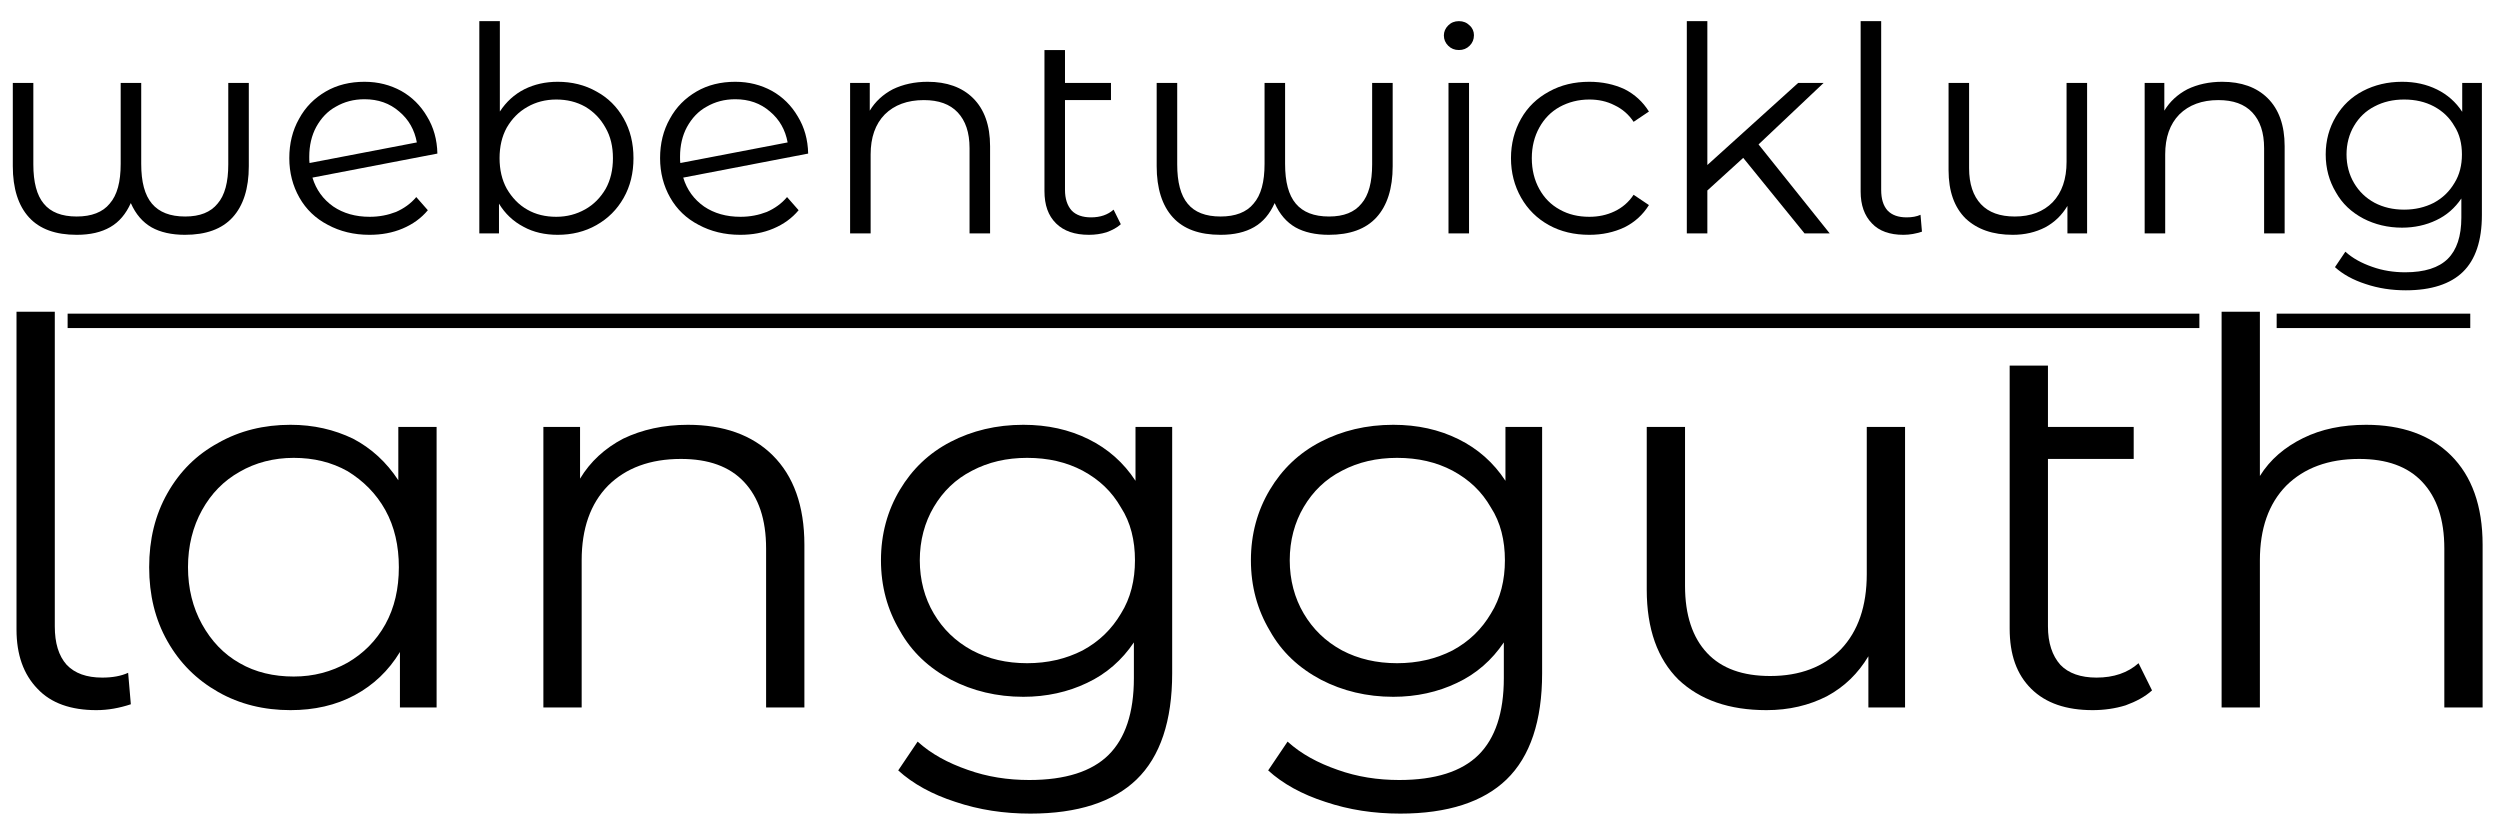
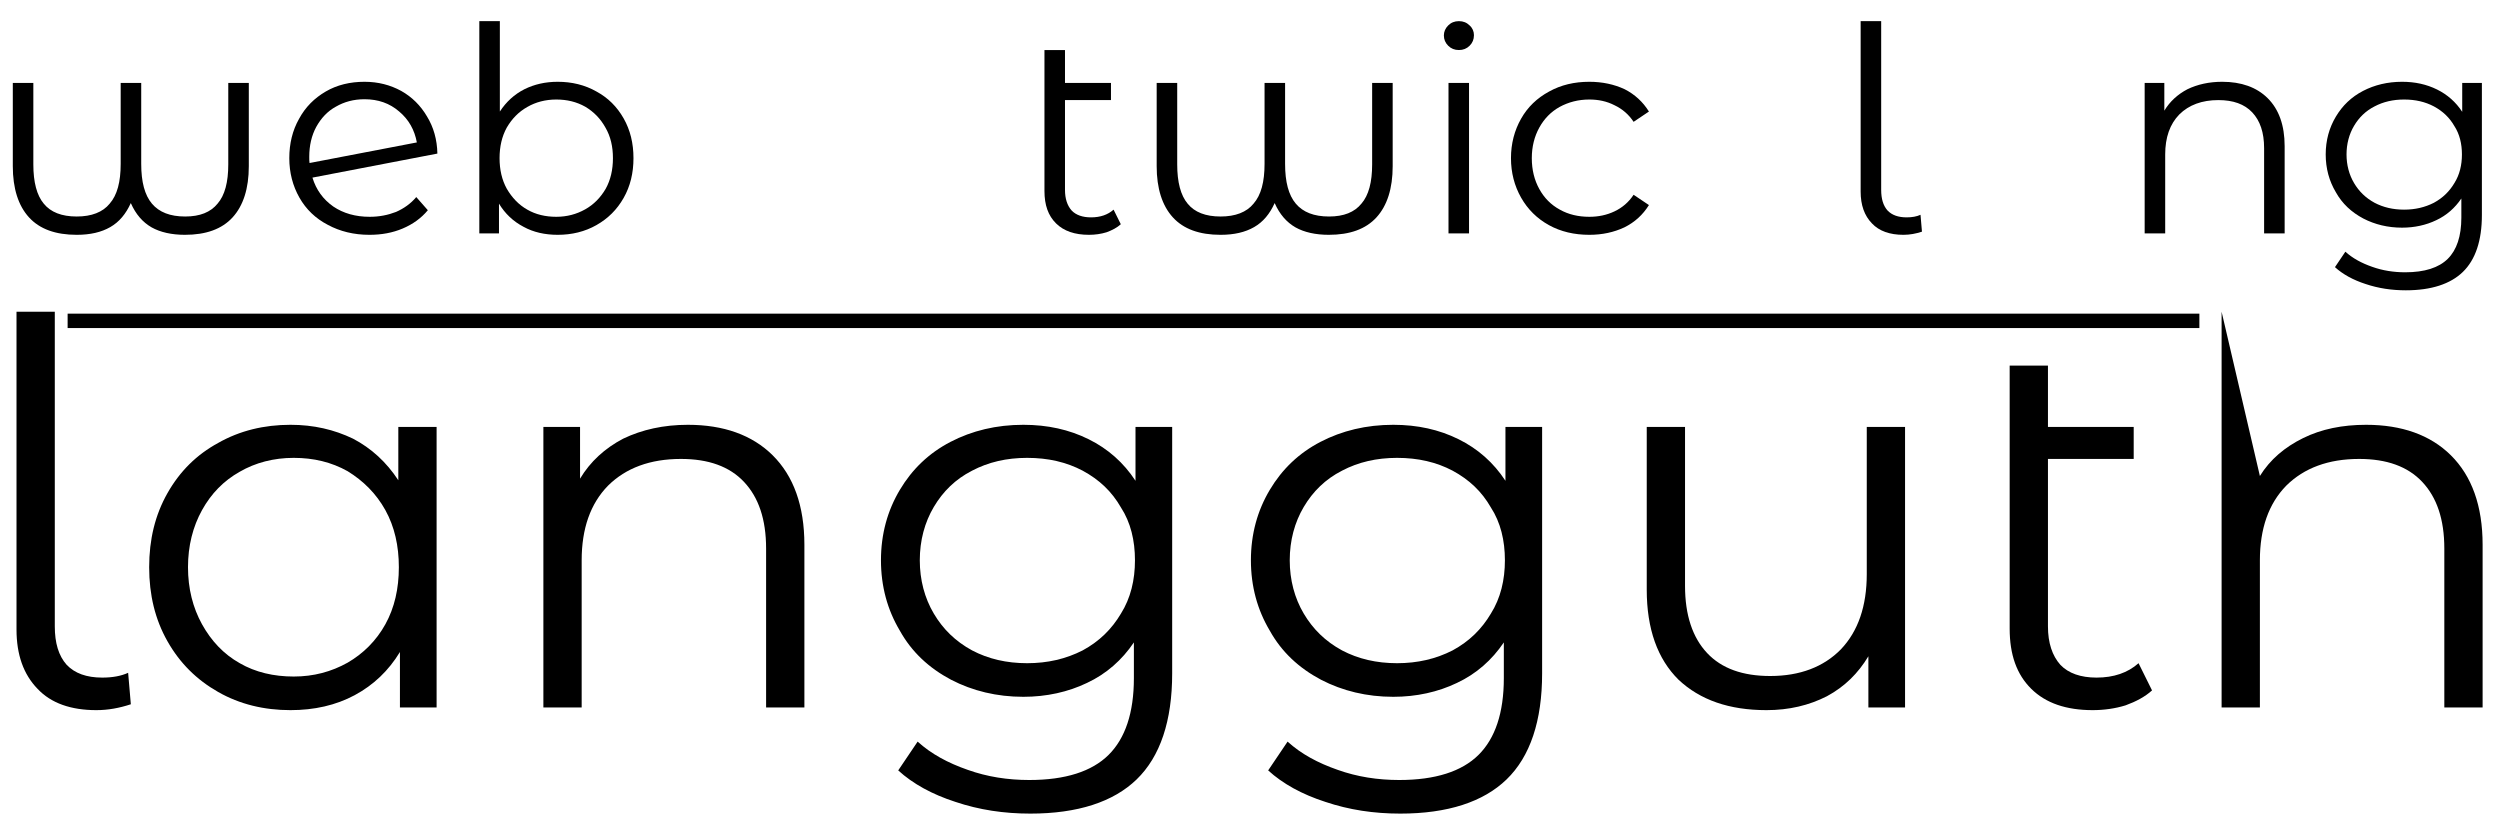
<svg xmlns="http://www.w3.org/2000/svg" width="100%" height="100%" viewBox="0 0 1772 586" version="1.1" xml:space="preserve" style="fill-rule:evenodd;clip-rule:evenodd;stroke-linejoin:round;stroke-miterlimit:2;">
  <rect id="ArtBoard1" x="0" y="0" width="1771.8" height="585.026" style="fill:none;" />
  <g transform="matrix(1,0,0,0.989,-85.06,-145.357)">
    <g transform="matrix(205,0,0,205,74.866,314.238)">
      <path d="M0.91,-0.526L0.91,-0.235C0.91,-0.157 0.891,-0.097 0.854,-0.056C0.817,-0.015 0.762,0.005 0.689,0.005C0.643,0.005 0.604,-0.004 0.574,-0.021C0.543,-0.039 0.519,-0.067 0.502,-0.106C0.485,-0.068 0.462,-0.04 0.431,-0.022C0.4,-0.004 0.362,0.005 0.315,0.005C0.242,0.005 0.187,-0.015 0.15,-0.056C0.113,-0.097 0.094,-0.157 0.094,-0.235L0.094,-0.526L0.165,-0.526L0.165,-0.241C0.165,-0.179 0.177,-0.133 0.201,-0.104C0.225,-0.074 0.263,-0.059 0.315,-0.059C0.366,-0.059 0.405,-0.074 0.429,-0.104C0.455,-0.134 0.467,-0.18 0.467,-0.243L0.467,-0.526L0.538,-0.526L0.538,-0.243C0.538,-0.18 0.55,-0.134 0.575,-0.104C0.6,-0.074 0.638,-0.059 0.69,-0.059C0.741,-0.059 0.778,-0.074 0.802,-0.104C0.827,-0.133 0.839,-0.179 0.839,-0.241L0.839,-0.526L0.91,-0.526Z" style="fill-rule:nonzero;" />
    </g>
    <g transform="matrix(205,0,0,205,280.686,314.238)">
      <path d="M0.324,-0.058C0.357,-0.058 0.387,-0.064 0.415,-0.075C0.442,-0.087 0.466,-0.104 0.485,-0.127L0.525,-0.081C0.502,-0.053 0.473,-0.032 0.438,-0.017C0.403,-0.002 0.365,0.005 0.323,0.005C0.269,0.005 0.221,-0.007 0.179,-0.03C0.137,-0.052 0.104,-0.084 0.081,-0.125C0.058,-0.166 0.046,-0.212 0.046,-0.263C0.046,-0.314 0.057,-0.36 0.08,-0.401C0.102,-0.442 0.133,-0.473 0.172,-0.496C0.211,-0.519 0.256,-0.53 0.306,-0.53C0.353,-0.53 0.395,-0.519 0.433,-0.498C0.47,-0.477 0.5,-0.447 0.522,-0.409C0.545,-0.371 0.557,-0.328 0.558,-0.279L0.126,-0.195C0.139,-0.152 0.163,-0.119 0.198,-0.094C0.233,-0.07 0.275,-0.058 0.324,-0.058ZM0.306,-0.469C0.269,-0.469 0.236,-0.46 0.207,-0.443C0.178,-0.427 0.156,-0.403 0.139,-0.372C0.123,-0.342 0.115,-0.307 0.115,-0.268C0.115,-0.258 0.115,-0.251 0.116,-0.246L0.487,-0.318C0.479,-0.362 0.459,-0.398 0.426,-0.426C0.393,-0.455 0.353,-0.469 0.306,-0.469Z" style="fill-rule:nonzero;" />
    </g>
    <g transform="matrix(205,0,0,205,404.506,314.238)">
      <path d="M0.37,-0.53C0.419,-0.53 0.464,-0.519 0.504,-0.496C0.544,-0.474 0.575,-0.443 0.598,-0.402C0.621,-0.361 0.632,-0.315 0.632,-0.263C0.632,-0.211 0.621,-0.165 0.598,-0.124C0.575,-0.083 0.544,-0.052 0.504,-0.029C0.464,-0.006 0.419,0.005 0.37,0.005C0.326,0.005 0.286,-0.004 0.252,-0.023C0.216,-0.042 0.188,-0.069 0.167,-0.104L0.167,0L0.099,0L0.099,-0.742L0.17,-0.742L0.17,-0.426C0.192,-0.46 0.22,-0.486 0.255,-0.504C0.289,-0.521 0.327,-0.53 0.37,-0.53ZM0.365,-0.058C0.402,-0.058 0.435,-0.067 0.465,-0.084C0.495,-0.101 0.518,-0.125 0.536,-0.156C0.553,-0.187 0.561,-0.223 0.561,-0.263C0.561,-0.303 0.553,-0.339 0.535,-0.37C0.518,-0.401 0.495,-0.425 0.465,-0.443C0.435,-0.46 0.402,-0.468 0.365,-0.468C0.328,-0.468 0.294,-0.459 0.265,-0.442C0.235,-0.425 0.212,-0.401 0.194,-0.37C0.177,-0.339 0.169,-0.303 0.169,-0.263C0.169,-0.223 0.177,-0.187 0.194,-0.156C0.212,-0.125 0.235,-0.1 0.265,-0.083C0.294,-0.066 0.328,-0.058 0.365,-0.058Z" style="fill-rule:nonzero;" />
    </g>
    <g transform="matrix(205,0,0,205,543.496,314.238)">
-       <path d="M0.324,-0.058C0.357,-0.058 0.387,-0.064 0.415,-0.075C0.442,-0.087 0.466,-0.104 0.485,-0.127L0.525,-0.081C0.502,-0.053 0.473,-0.032 0.438,-0.017C0.403,-0.002 0.365,0.005 0.323,0.005C0.269,0.005 0.221,-0.007 0.179,-0.03C0.137,-0.052 0.104,-0.084 0.081,-0.125C0.058,-0.166 0.046,-0.212 0.046,-0.263C0.046,-0.314 0.057,-0.36 0.08,-0.401C0.102,-0.442 0.133,-0.473 0.172,-0.496C0.211,-0.519 0.256,-0.53 0.306,-0.53C0.353,-0.53 0.395,-0.519 0.433,-0.498C0.47,-0.477 0.5,-0.447 0.522,-0.409C0.545,-0.371 0.557,-0.328 0.558,-0.279L0.126,-0.195C0.139,-0.152 0.163,-0.119 0.198,-0.094C0.233,-0.07 0.275,-0.058 0.324,-0.058ZM0.306,-0.469C0.269,-0.469 0.236,-0.46 0.207,-0.443C0.178,-0.427 0.156,-0.403 0.139,-0.372C0.123,-0.342 0.115,-0.307 0.115,-0.268C0.115,-0.258 0.115,-0.251 0.116,-0.246L0.487,-0.318C0.479,-0.362 0.459,-0.398 0.426,-0.426C0.393,-0.455 0.353,-0.469 0.306,-0.469Z" style="fill-rule:nonzero;" />
-     </g>
+       </g>
    <g transform="matrix(205,0,0,205,667.316,314.238)">
-       <path d="M0.367,-0.53C0.433,-0.53 0.486,-0.511 0.524,-0.473C0.563,-0.434 0.583,-0.378 0.583,-0.305L0.583,-0L0.512,-0L0.512,-0.298C0.512,-0.353 0.498,-0.394 0.471,-0.423C0.444,-0.452 0.405,-0.466 0.354,-0.466C0.297,-0.466 0.252,-0.449 0.219,-0.416C0.186,-0.382 0.17,-0.335 0.17,-0.276L0.17,0L0.099,0L0.099,-0.526L0.167,-0.526L0.167,-0.429C0.186,-0.461 0.213,-0.486 0.247,-0.504C0.282,-0.521 0.322,-0.53 0.367,-0.53Z" style="fill-rule:nonzero;" />
-     </g>
+       </g>
    <g transform="matrix(205,0,0,205,806.101,314.238)">
      <path d="M0.358,-0.032C0.345,-0.02 0.328,-0.011 0.309,-0.004C0.29,0.002 0.269,0.005 0.248,0.005C0.199,0.005 0.161,-0.008 0.134,-0.035C0.107,-0.062 0.094,-0.099 0.094,-0.148L0.094,-0.641L0.165,-0.641L0.165,-0.526L0.324,-0.526L0.324,-0.466L0.165,-0.466L0.165,-0.152C0.165,-0.121 0.173,-0.097 0.188,-0.08C0.203,-0.064 0.226,-0.056 0.255,-0.056C0.287,-0.056 0.313,-0.065 0.333,-0.083L0.358,-0.032Z" style="fill-rule:nonzero;" />
    </g>
    <g transform="matrix(205,0,0,205,885.641,314.238)">
      <path d="M0.91,-0.526L0.91,-0.235C0.91,-0.157 0.891,-0.097 0.854,-0.056C0.817,-0.015 0.762,0.005 0.689,0.005C0.643,0.005 0.604,-0.004 0.574,-0.021C0.543,-0.039 0.519,-0.067 0.502,-0.106C0.485,-0.068 0.462,-0.04 0.431,-0.022C0.4,-0.004 0.362,0.005 0.315,0.005C0.242,0.005 0.187,-0.015 0.15,-0.056C0.113,-0.097 0.094,-0.157 0.094,-0.235L0.094,-0.526L0.165,-0.526L0.165,-0.241C0.165,-0.179 0.177,-0.133 0.201,-0.104C0.225,-0.074 0.263,-0.059 0.315,-0.059C0.366,-0.059 0.405,-0.074 0.429,-0.104C0.455,-0.134 0.467,-0.18 0.467,-0.243L0.467,-0.526L0.538,-0.526L0.538,-0.243C0.538,-0.18 0.55,-0.134 0.575,-0.104C0.6,-0.074 0.638,-0.059 0.69,-0.059C0.741,-0.059 0.778,-0.074 0.802,-0.104C0.827,-0.133 0.839,-0.179 0.839,-0.241L0.839,-0.526L0.91,-0.526Z" style="fill-rule:nonzero;" />
    </g>
    <g transform="matrix(205,0,0,205,1091.46,314.238)">
      <path d="M0.099,-0.526L0.17,-0.526L0.17,0L0.099,0L0.099,-0.526ZM0.135,-0.641C0.12,-0.641 0.108,-0.646 0.098,-0.656C0.088,-0.666 0.083,-0.678 0.083,-0.692C0.083,-0.705 0.088,-0.717 0.098,-0.727C0.108,-0.737 0.12,-0.742 0.135,-0.742C0.15,-0.742 0.162,-0.737 0.172,-0.727C0.182,-0.718 0.187,-0.706 0.187,-0.693C0.187,-0.678 0.182,-0.666 0.172,-0.656C0.162,-0.646 0.15,-0.641 0.135,-0.641Z" style="fill-rule:nonzero;" />
    </g>
    <g transform="matrix(205,0,0,205,1146.61,314.238)">
      <path d="M0.317,0.005C0.265,0.005 0.218,-0.006 0.177,-0.029C0.136,-0.052 0.104,-0.084 0.081,-0.125C0.058,-0.166 0.046,-0.212 0.046,-0.263C0.046,-0.314 0.058,-0.36 0.081,-0.401C0.104,-0.442 0.136,-0.473 0.178,-0.496C0.219,-0.519 0.265,-0.53 0.317,-0.53C0.362,-0.53 0.403,-0.521 0.439,-0.504C0.474,-0.486 0.502,-0.46 0.523,-0.426L0.47,-0.39C0.453,-0.416 0.431,-0.435 0.404,-0.448C0.377,-0.462 0.348,-0.468 0.317,-0.468C0.279,-0.468 0.245,-0.459 0.214,-0.442C0.184,-0.425 0.161,-0.401 0.144,-0.37C0.127,-0.339 0.118,-0.303 0.118,-0.263C0.118,-0.222 0.127,-0.186 0.144,-0.155C0.161,-0.124 0.184,-0.1 0.215,-0.083C0.245,-0.066 0.279,-0.058 0.317,-0.058C0.348,-0.058 0.377,-0.064 0.404,-0.077C0.431,-0.09 0.453,-0.109 0.47,-0.135L0.523,-0.099C0.502,-0.065 0.474,-0.039 0.438,-0.021C0.402,-0.004 0.362,0.005 0.317,0.005Z" style="fill-rule:nonzero;" />
    </g>
    <g transform="matrix(205,0,0,205,1260.38,314.238)">
-       <path d="M0.294,-0.264L0.17,-0.15L0.17,-0L0.099,-0L0.099,-0.742L0.17,-0.742L0.17,-0.239L0.484,-0.526L0.572,-0.526L0.347,-0.311L0.593,-0L0.506,-0L0.294,-0.264Z" style="fill-rule:nonzero;" />
-     </g>
+       </g>
    <g transform="matrix(205,0,0,205,1383.59,314.238)">
      <path d="M0.247,0.005C0.2,0.005 0.163,-0.008 0.138,-0.035C0.112,-0.062 0.099,-0.099 0.099,-0.146L0.099,-0.742L0.17,-0.742L0.17,-0.152C0.17,-0.121 0.177,-0.097 0.192,-0.08C0.207,-0.064 0.229,-0.056 0.258,-0.056C0.277,-0.056 0.293,-0.059 0.306,-0.065L0.311,-0.006C0.29,0.001 0.269,0.005 0.247,0.005Z" style="fill-rule:nonzero;" />
    </g>
    <g transform="matrix(205,0,0,205,1446.93,314.238)">
-       <path d="M0.573,-0.526L0.573,0L0.505,0L0.505,-0.096C0.486,-0.064 0.461,-0.039 0.428,-0.021C0.395,-0.004 0.358,0.005 0.316,0.005C0.247,0.005 0.193,-0.014 0.153,-0.052C0.114,-0.091 0.094,-0.147 0.094,-0.221L0.094,-0.526L0.165,-0.526L0.165,-0.228C0.165,-0.173 0.179,-0.131 0.206,-0.102C0.233,-0.073 0.272,-0.059 0.323,-0.059C0.378,-0.059 0.422,-0.076 0.454,-0.109C0.486,-0.143 0.502,-0.19 0.502,-0.25L0.502,-0.526L0.573,-0.526Z" style="fill-rule:nonzero;" />
-     </g>
+       </g>
    <g transform="matrix(205,0,0,205,1584.9,314.238)">
      <path d="M0.367,-0.53C0.433,-0.53 0.486,-0.511 0.524,-0.473C0.563,-0.434 0.583,-0.378 0.583,-0.305L0.583,-0L0.512,-0L0.512,-0.298C0.512,-0.353 0.498,-0.394 0.471,-0.423C0.444,-0.452 0.405,-0.466 0.354,-0.466C0.297,-0.466 0.252,-0.449 0.219,-0.416C0.186,-0.382 0.17,-0.335 0.17,-0.276L0.17,0L0.099,0L0.099,-0.526L0.167,-0.526L0.167,-0.429C0.186,-0.461 0.213,-0.486 0.247,-0.504C0.282,-0.521 0.322,-0.53 0.367,-0.53Z" style="fill-rule:nonzero;" />
    </g>
    <g transform="matrix(205,0,0,205,1724.09,314.238)">
      <path d="M0.586,-0.526L0.586,-0.064C0.586,0.025 0.564,0.092 0.52,0.135C0.477,0.177 0.411,0.199 0.323,0.199C0.274,0.199 0.228,0.192 0.184,0.177C0.141,0.163 0.105,0.143 0.078,0.118L0.114,0.064C0.139,0.087 0.17,0.104 0.207,0.117C0.243,0.13 0.281,0.136 0.321,0.136C0.388,0.136 0.437,0.12 0.468,0.089C0.499,0.058 0.515,0.01 0.515,-0.055L0.515,-0.122C0.493,-0.089 0.464,-0.063 0.428,-0.046C0.393,-0.029 0.353,-0.02 0.31,-0.02C0.261,-0.02 0.216,-0.031 0.176,-0.052C0.135,-0.074 0.103,-0.104 0.081,-0.144C0.058,-0.183 0.046,-0.227 0.046,-0.276C0.046,-0.325 0.058,-0.369 0.081,-0.408C0.104,-0.447 0.135,-0.477 0.175,-0.498C0.215,-0.519 0.26,-0.53 0.31,-0.53C0.355,-0.53 0.395,-0.521 0.431,-0.503C0.467,-0.485 0.496,-0.459 0.518,-0.425L0.518,-0.526L0.586,-0.526ZM0.317,-0.083C0.355,-0.083 0.389,-0.091 0.42,-0.107C0.451,-0.124 0.474,-0.147 0.491,-0.176C0.509,-0.205 0.517,-0.239 0.517,-0.276C0.517,-0.313 0.509,-0.347 0.491,-0.375C0.474,-0.405 0.451,-0.427 0.42,-0.444C0.39,-0.46 0.356,-0.468 0.317,-0.468C0.279,-0.468 0.245,-0.46 0.215,-0.444C0.184,-0.428 0.161,-0.405 0.144,-0.376C0.127,-0.347 0.118,-0.313 0.118,-0.276C0.118,-0.239 0.127,-0.205 0.144,-0.176C0.161,-0.147 0.184,-0.124 0.215,-0.107C0.245,-0.091 0.279,-0.083 0.317,-0.083Z" style="fill-rule:nonzero;" />
    </g>
    <g transform="matrix(382.239,0,0,382.239,58.919,654.006)">
      <path d="M0.247,0.005C0.2,0.005 0.163,-0.008 0.138,-0.035C0.112,-0.062 0.099,-0.099 0.099,-0.146L0.099,-0.742L0.17,-0.742L0.17,-0.152C0.17,-0.121 0.177,-0.097 0.192,-0.08C0.207,-0.064 0.229,-0.056 0.258,-0.056C0.277,-0.056 0.293,-0.059 0.306,-0.065L0.311,-0.006C0.29,0.001 0.269,0.005 0.247,0.005Z" style="fill-rule:nonzero;" />
    </g>
    <g transform="matrix(382.239,0,0,382.239,173.208,654.006)">
      <path d="M0.579,-0.526L0.579,0L0.511,0L0.511,-0.104C0.49,-0.069 0.462,-0.042 0.427,-0.023C0.392,-0.004 0.352,0.005 0.308,0.005C0.259,0.005 0.214,-0.006 0.174,-0.029C0.134,-0.052 0.103,-0.083 0.08,-0.124C0.057,-0.165 0.046,-0.211 0.046,-0.263C0.046,-0.315 0.057,-0.361 0.08,-0.402C0.103,-0.443 0.134,-0.474 0.174,-0.496C0.214,-0.519 0.259,-0.53 0.308,-0.53C0.351,-0.53 0.389,-0.521 0.424,-0.504C0.458,-0.486 0.486,-0.46 0.508,-0.426L0.508,-0.526L0.579,-0.526ZM0.314,-0.058C0.351,-0.058 0.384,-0.067 0.414,-0.084C0.443,-0.101 0.467,-0.125 0.484,-0.156C0.501,-0.187 0.509,-0.223 0.509,-0.263C0.509,-0.303 0.501,-0.339 0.484,-0.37C0.467,-0.401 0.443,-0.425 0.414,-0.443C0.384,-0.46 0.351,-0.468 0.314,-0.468C0.277,-0.468 0.243,-0.459 0.214,-0.442C0.184,-0.425 0.161,-0.401 0.144,-0.37C0.127,-0.339 0.118,-0.303 0.118,-0.263C0.118,-0.223 0.127,-0.187 0.144,-0.156C0.161,-0.125 0.184,-0.1 0.214,-0.083C0.243,-0.066 0.277,-0.058 0.314,-0.058Z" style="fill-rule:nonzero;" />
    </g>
    <g transform="matrix(382.239,0,0,382.239,432.366,654.006)">
      <path d="M0.367,-0.53C0.433,-0.53 0.486,-0.511 0.524,-0.473C0.563,-0.434 0.583,-0.378 0.583,-0.305L0.583,-0L0.512,-0L0.512,-0.298C0.512,-0.353 0.498,-0.394 0.471,-0.423C0.444,-0.452 0.405,-0.466 0.354,-0.466C0.297,-0.466 0.252,-0.449 0.219,-0.416C0.186,-0.382 0.17,-0.335 0.17,-0.276L0.17,0L0.099,0L0.099,-0.526L0.167,-0.526L0.167,-0.429C0.186,-0.461 0.213,-0.486 0.247,-0.504C0.282,-0.521 0.322,-0.53 0.367,-0.53Z" style="fill-rule:nonzero;" />
    </g>
    <g transform="matrix(382.239,0,0,382.239,691.906,654.006)">
      <path d="M0.586,-0.526L0.586,-0.064C0.586,0.025 0.564,0.092 0.52,0.135C0.477,0.177 0.411,0.199 0.323,0.199C0.274,0.199 0.228,0.192 0.184,0.177C0.141,0.163 0.105,0.143 0.078,0.118L0.114,0.064C0.139,0.087 0.17,0.104 0.207,0.117C0.243,0.13 0.281,0.136 0.321,0.136C0.388,0.136 0.437,0.12 0.468,0.089C0.499,0.058 0.515,0.01 0.515,-0.055L0.515,-0.122C0.493,-0.089 0.464,-0.063 0.428,-0.046C0.393,-0.029 0.353,-0.02 0.31,-0.02C0.261,-0.02 0.216,-0.031 0.176,-0.052C0.135,-0.074 0.103,-0.104 0.081,-0.144C0.058,-0.183 0.046,-0.227 0.046,-0.276C0.046,-0.325 0.058,-0.369 0.081,-0.408C0.104,-0.447 0.135,-0.477 0.175,-0.498C0.215,-0.519 0.26,-0.53 0.31,-0.53C0.355,-0.53 0.395,-0.521 0.431,-0.503C0.467,-0.485 0.496,-0.459 0.518,-0.425L0.518,-0.526L0.586,-0.526ZM0.317,-0.083C0.355,-0.083 0.389,-0.091 0.42,-0.107C0.451,-0.124 0.474,-0.147 0.491,-0.176C0.509,-0.205 0.517,-0.239 0.517,-0.276C0.517,-0.313 0.509,-0.347 0.491,-0.375C0.474,-0.405 0.451,-0.427 0.42,-0.444C0.39,-0.46 0.356,-0.468 0.317,-0.468C0.279,-0.468 0.245,-0.46 0.215,-0.444C0.184,-0.428 0.161,-0.405 0.144,-0.376C0.127,-0.347 0.118,-0.313 0.118,-0.276C0.118,-0.239 0.127,-0.205 0.144,-0.176C0.161,-0.147 0.184,-0.124 0.215,-0.107C0.245,-0.091 0.279,-0.083 0.317,-0.083Z" style="fill-rule:nonzero;" />
    </g>
    <g transform="matrix(382.239,0,0,382.239,954.122,654.006)">
      <path d="M0.586,-0.526L0.586,-0.064C0.586,0.025 0.564,0.092 0.52,0.135C0.477,0.177 0.411,0.199 0.323,0.199C0.274,0.199 0.228,0.192 0.184,0.177C0.141,0.163 0.105,0.143 0.078,0.118L0.114,0.064C0.139,0.087 0.17,0.104 0.207,0.117C0.243,0.13 0.281,0.136 0.321,0.136C0.388,0.136 0.437,0.12 0.468,0.089C0.499,0.058 0.515,0.01 0.515,-0.055L0.515,-0.122C0.493,-0.089 0.464,-0.063 0.428,-0.046C0.393,-0.029 0.353,-0.02 0.31,-0.02C0.261,-0.02 0.216,-0.031 0.176,-0.052C0.135,-0.074 0.103,-0.104 0.081,-0.144C0.058,-0.183 0.046,-0.227 0.046,-0.276C0.046,-0.325 0.058,-0.369 0.081,-0.408C0.104,-0.447 0.135,-0.477 0.175,-0.498C0.215,-0.519 0.26,-0.53 0.31,-0.53C0.355,-0.53 0.395,-0.521 0.431,-0.503C0.467,-0.485 0.496,-0.459 0.518,-0.425L0.518,-0.526L0.586,-0.526ZM0.317,-0.083C0.355,-0.083 0.389,-0.091 0.42,-0.107C0.451,-0.124 0.474,-0.147 0.491,-0.176C0.509,-0.205 0.517,-0.239 0.517,-0.276C0.517,-0.313 0.509,-0.347 0.491,-0.375C0.474,-0.405 0.451,-0.427 0.42,-0.444C0.39,-0.46 0.356,-0.468 0.317,-0.468C0.279,-0.468 0.245,-0.46 0.215,-0.444C0.184,-0.428 0.161,-0.405 0.144,-0.376C0.127,-0.347 0.118,-0.313 0.118,-0.276C0.118,-0.239 0.127,-0.205 0.144,-0.176C0.161,-0.147 0.184,-0.124 0.215,-0.107C0.245,-0.091 0.279,-0.083 0.317,-0.083Z" style="fill-rule:nonzero;" />
    </g>
    <g transform="matrix(382.239,0,0,382.239,1216.34,654.006)">
      <path d="M0.573,-0.526L0.573,0L0.505,0L0.505,-0.096C0.486,-0.064 0.461,-0.039 0.428,-0.021C0.395,-0.004 0.358,0.005 0.316,0.005C0.247,0.005 0.193,-0.014 0.153,-0.052C0.114,-0.091 0.094,-0.147 0.094,-0.221L0.094,-0.526L0.165,-0.526L0.165,-0.228C0.165,-0.173 0.179,-0.131 0.206,-0.102C0.233,-0.073 0.272,-0.059 0.323,-0.059C0.378,-0.059 0.422,-0.076 0.454,-0.109C0.486,-0.143 0.502,-0.19 0.502,-0.25L0.502,-0.526L0.573,-0.526Z" style="fill-rule:nonzero;" />
    </g>
    <g transform="matrix(382.239,0,0,382.239,1473.58,654.006)">
      <path d="M0.358,-0.032C0.345,-0.02 0.328,-0.011 0.309,-0.004C0.29,0.002 0.269,0.005 0.248,0.005C0.199,0.005 0.161,-0.008 0.134,-0.035C0.107,-0.062 0.094,-0.099 0.094,-0.148L0.094,-0.641L0.165,-0.641L0.165,-0.526L0.324,-0.526L0.324,-0.466L0.165,-0.466L0.165,-0.152C0.165,-0.121 0.173,-0.097 0.188,-0.08C0.203,-0.064 0.226,-0.056 0.255,-0.056C0.287,-0.056 0.313,-0.065 0.333,-0.083L0.358,-0.032Z" style="fill-rule:nonzero;" />
    </g>
    <g transform="matrix(382.239,0,0,382.239,1621.89,654.006)">
-       <path d="M0.367,-0.53C0.433,-0.53 0.486,-0.511 0.524,-0.473C0.563,-0.434 0.583,-0.378 0.583,-0.305L0.583,-0L0.512,-0L0.512,-0.298C0.512,-0.353 0.498,-0.394 0.471,-0.423C0.444,-0.452 0.405,-0.466 0.354,-0.466C0.297,-0.466 0.252,-0.449 0.219,-0.416C0.186,-0.382 0.17,-0.335 0.17,-0.276L0.17,0L0.099,0L0.099,-0.742L0.17,-0.742L0.17,-0.434C0.189,-0.465 0.216,-0.488 0.25,-0.505C0.284,-0.522 0.323,-0.53 0.367,-0.53Z" style="fill-rule:nonzero;" />
+       <path d="M0.367,-0.53C0.433,-0.53 0.486,-0.511 0.524,-0.473C0.563,-0.434 0.583,-0.378 0.583,-0.305L0.583,-0L0.512,-0L0.512,-0.298C0.512,-0.353 0.498,-0.394 0.471,-0.423C0.444,-0.452 0.405,-0.466 0.354,-0.466C0.297,-0.466 0.252,-0.449 0.219,-0.416C0.186,-0.382 0.17,-0.335 0.17,-0.276L0.17,0L0.099,0L0.099,-0.742L0.17,-0.434C0.189,-0.465 0.216,-0.488 0.25,-0.505C0.284,-0.522 0.323,-0.53 0.367,-0.53Z" style="fill-rule:nonzero;" />
    </g>
  </g>
  <rect x="47.931" y="222.317" width="1510.99" height="10.209" />
-   <rect x="1613.7" y="222.317" width="137.226" height="10.209" />
</svg>